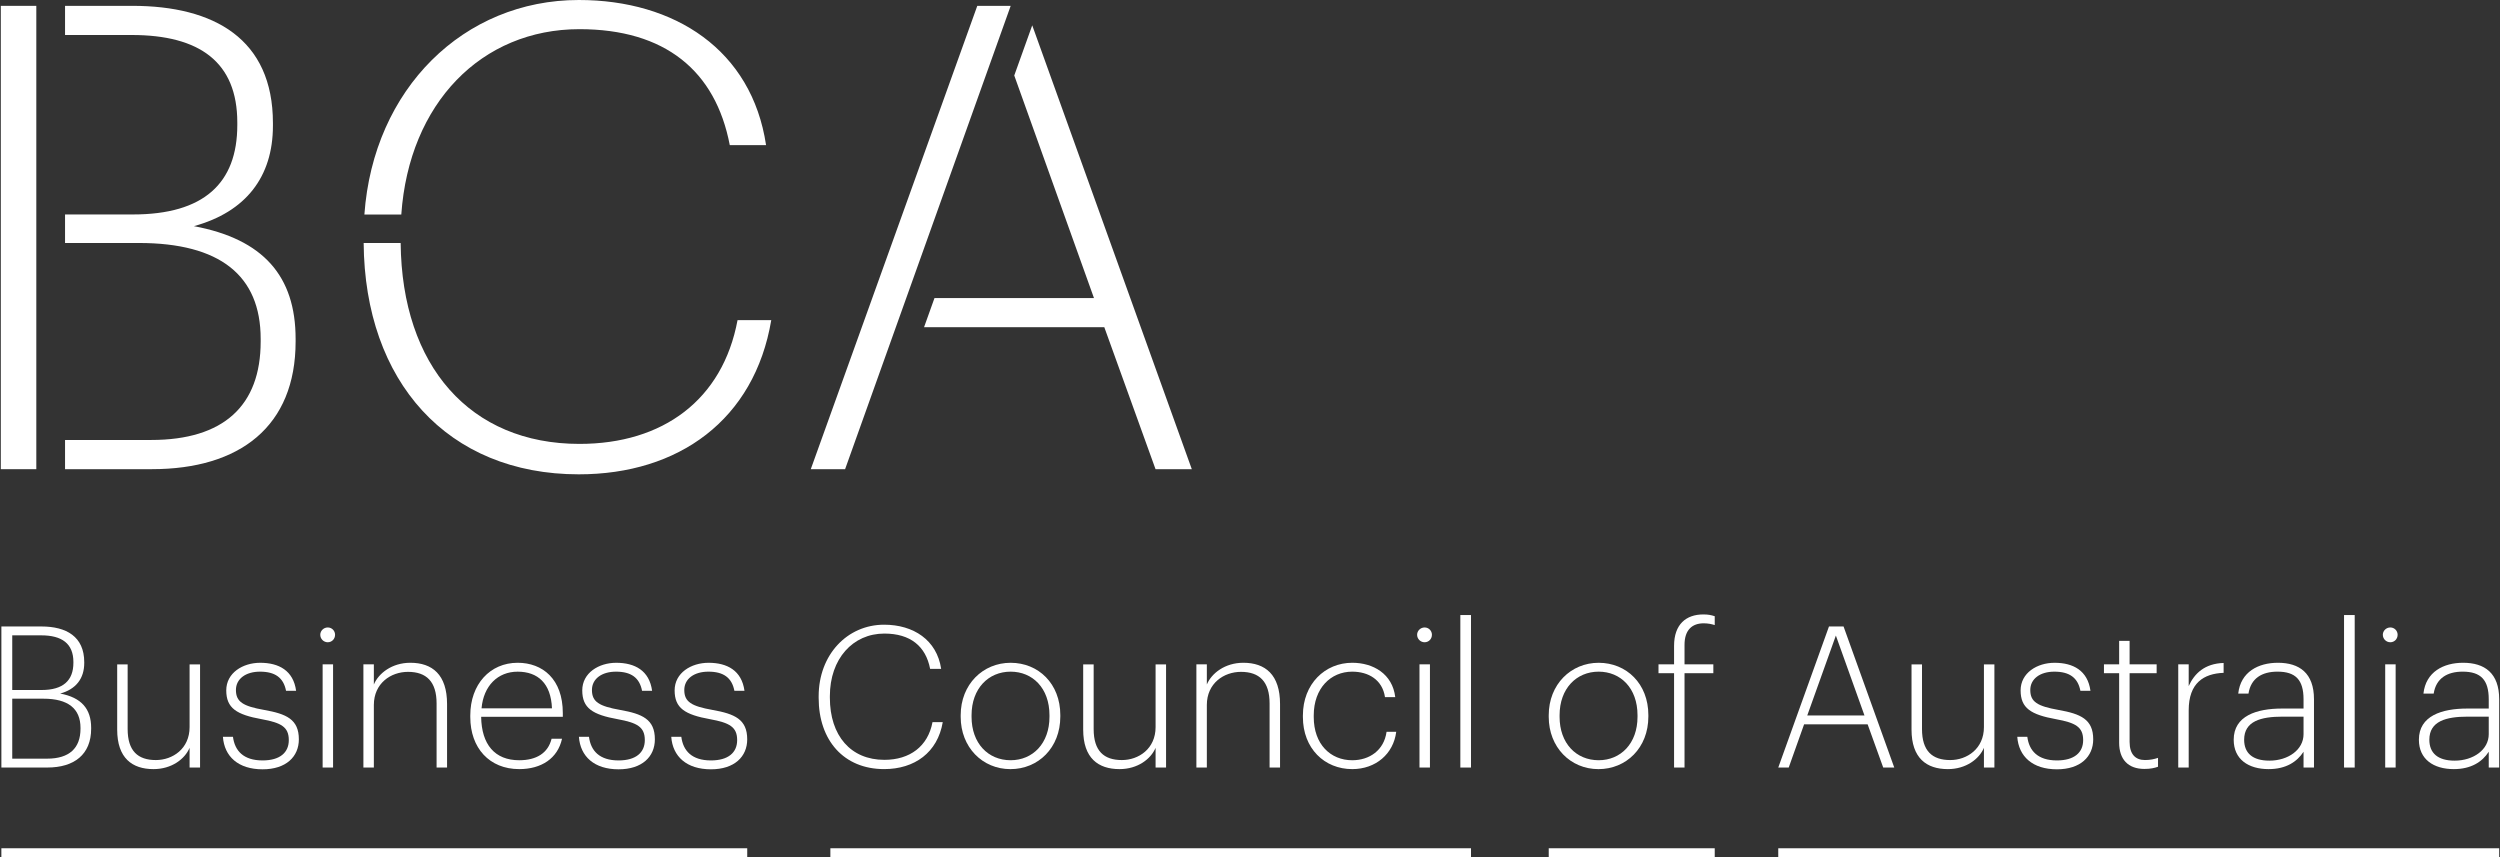
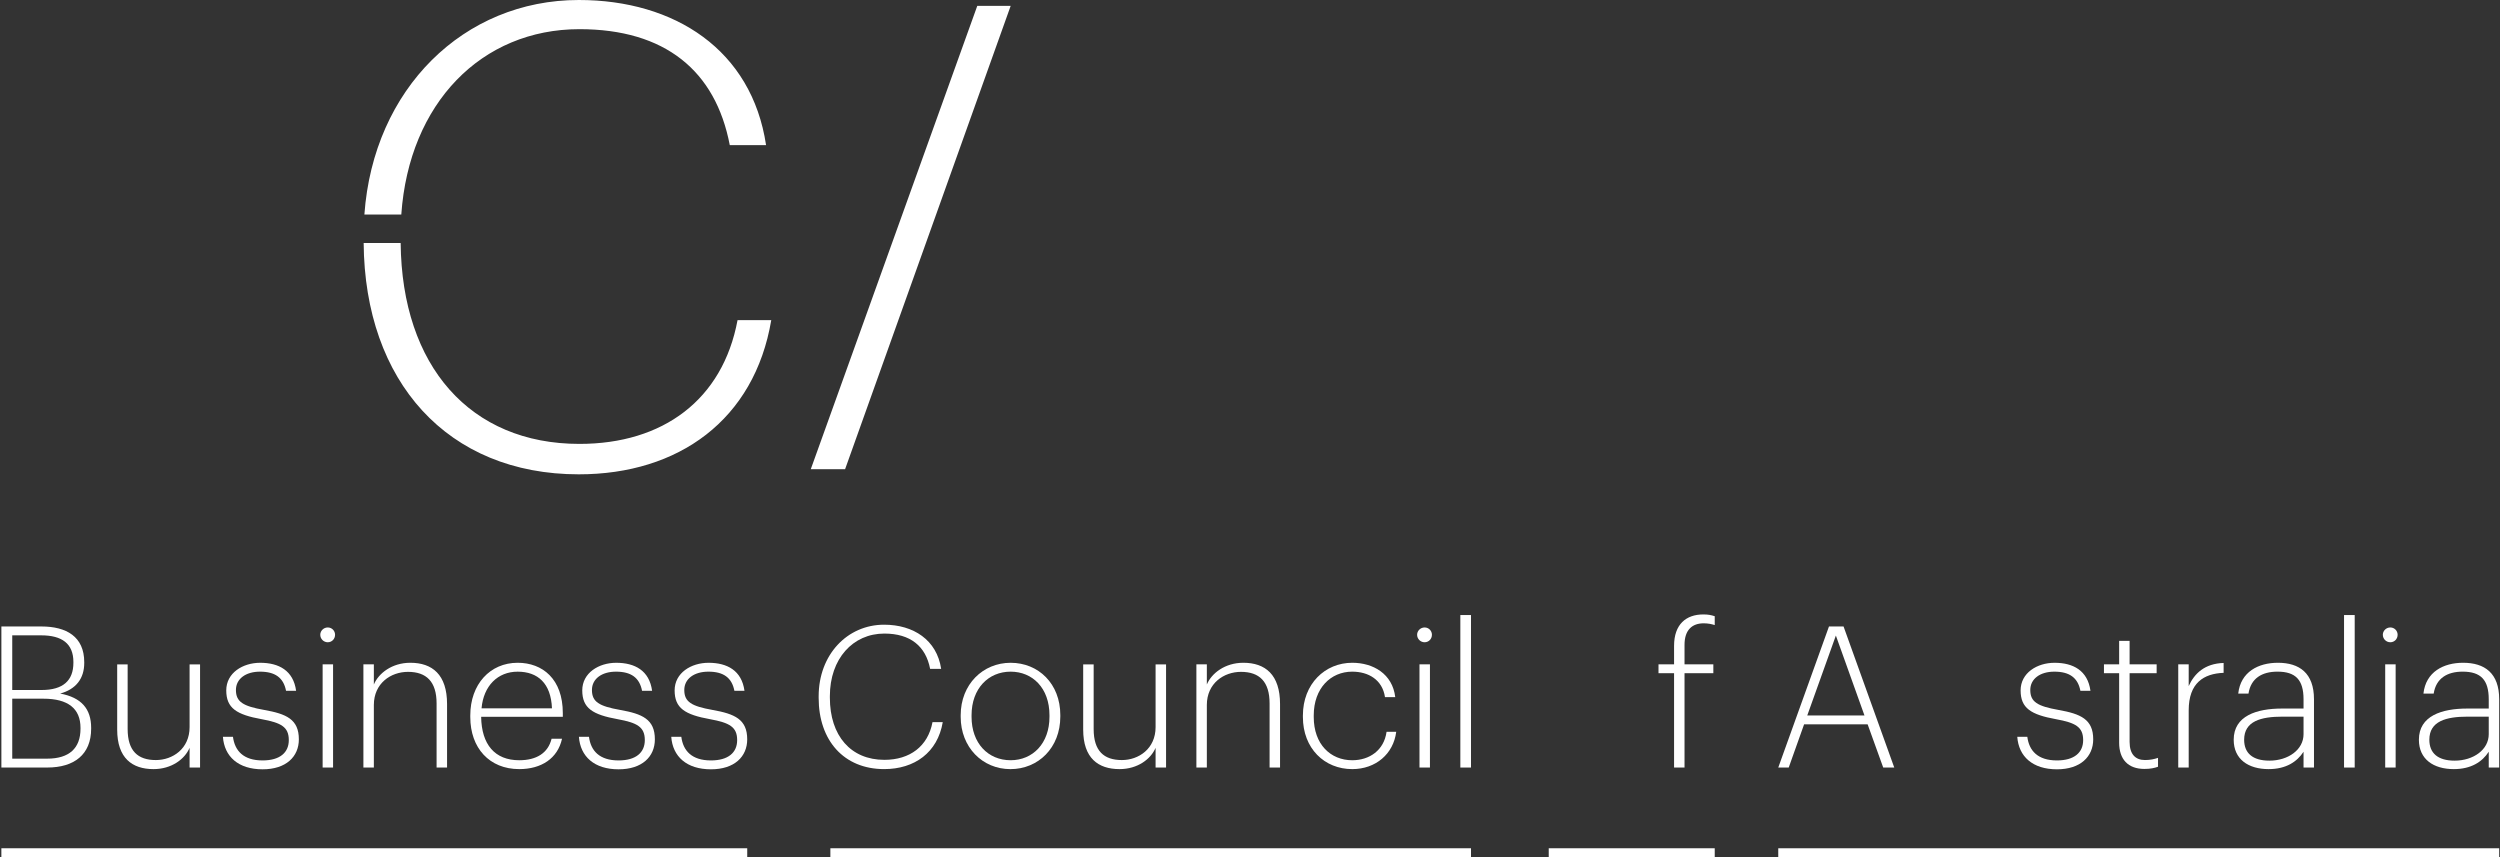
<svg xmlns="http://www.w3.org/2000/svg" width="175" height="60" viewBox="0 0 175 60" fill="none">
  <rect x="0" y="0" width="175" height="60" fill="#333333" stroke="none" />
  <g id="bca-logo">
    <g id="bca-logo_2">
-       <path fill-rule="evenodd" clip-rule="evenodd" d="M0.057 32.843H2.542V0.41H0.057V32.843Z" fill="white" />
-       <path fill-rule="evenodd" clip-rule="evenodd" d="M20.693 23.723V23.905C20.693 29.847 16.793 32.842 10.626 32.842H4.553V30.798H10.581C15.659 30.798 18.247 28.395 18.247 23.905V23.723C18.247 19.276 15.388 17.009 9.718 17.009H4.553V15.012H9.31C14.254 15.012 16.611 12.837 16.611 8.755V8.573C16.611 4.355 13.982 2.45 9.22 2.45H4.553V0.409H9.265C14.98 0.409 19.105 2.722 19.105 8.618V8.8C19.105 12.385 17.202 14.834 13.573 15.831C18.425 16.737 20.693 19.324 20.693 23.723Z" fill="white" />
      <path fill-rule="evenodd" clip-rule="evenodd" d="M28.091 15.016H25.507C26.136 6.207 32.467 0 40.516 0C47.23 0 52.627 3.492 53.625 10.161H51.085C50.089 4.946 46.549 2.042 40.561 2.042C33.706 2.042 28.635 7.219 28.091 15.016Z" fill="white" />
-       <path fill-rule="evenodd" clip-rule="evenodd" d="M83.426 32.842H80.887L77.302 22.906H64.683L65.414 20.864H76.578L70.998 5.284L72.256 1.773L83.426 32.842Z" fill="white" />
      <path fill-rule="evenodd" clip-rule="evenodd" d="M51.629 22.407H53.989C52.811 29.393 47.502 33.203 40.516 33.203C31.321 33.203 25.529 26.71 25.456 17.009L28.046 17.012C28.129 25.633 32.917 31.073 40.561 31.073C46.412 31.073 50.587 27.987 51.629 22.407Z" fill="white" />
      <path fill-rule="evenodd" clip-rule="evenodd" d="M59.157 32.842H56.755L68.41 0.409H70.748L59.157 32.842Z" fill="white" />
      <path fill-rule="evenodd" clip-rule="evenodd" d="M3.301 53.106C4.848 53.106 5.635 52.375 5.635 51.008V50.953C5.635 49.599 4.765 48.908 3.038 48.908H0.857V53.106H3.301ZM2.914 48.3C4.419 48.3 5.138 47.637 5.138 46.395V46.339C5.138 45.054 4.336 44.474 2.887 44.474H0.857V48.3H2.914ZM0.097 43.853H2.9C4.64 43.853 5.897 44.559 5.897 46.353V46.408C5.897 47.499 5.318 48.245 4.213 48.549C5.69 48.825 6.381 49.612 6.381 50.953V51.008C6.381 52.816 5.193 53.727 3.314 53.727H0.097V43.853Z" fill="white" />
      <path fill-rule="evenodd" clip-rule="evenodd" d="M8.203 51.076V46.506H8.935V51.034C8.935 52.568 9.653 53.204 10.909 53.204C12.084 53.204 13.271 52.416 13.271 50.897V46.506H14.004V53.727H13.271V52.347C12.94 53.134 12.015 53.838 10.744 53.838C9.253 53.838 8.203 53.066 8.203 51.076Z" fill="white" />
      <path fill-rule="evenodd" clip-rule="evenodd" d="M15.604 51.574H16.307C16.433 52.554 17.04 53.23 18.38 53.23C19.595 53.23 20.216 52.679 20.216 51.808C20.216 50.883 19.677 50.593 18.324 50.345C16.558 50.026 15.838 49.571 15.838 48.328C15.838 47.099 16.998 46.395 18.214 46.395C19.512 46.395 20.535 46.933 20.727 48.355H20.023C19.843 47.431 19.249 47.016 18.199 47.016C17.192 47.016 16.515 47.526 16.515 48.3C16.515 49.129 17.013 49.433 18.49 49.695C20.038 49.971 20.92 50.345 20.92 51.752C20.92 52.968 20.023 53.852 18.38 53.852C16.681 53.852 15.7 52.955 15.604 51.574Z" fill="white" />
      <path fill-rule="evenodd" clip-rule="evenodd" d="M22.584 46.505H23.315V53.728H22.584V46.505ZM22.419 44.433C22.419 44.157 22.654 43.922 22.944 43.922C23.234 43.922 23.455 44.157 23.455 44.433C23.455 44.724 23.234 44.958 22.944 44.958C22.654 44.958 22.419 44.724 22.419 44.433Z" fill="white" />
      <path fill-rule="evenodd" clip-rule="evenodd" d="M25.438 46.505H26.17V47.914C26.501 47.126 27.441 46.394 28.725 46.394C30.258 46.394 31.294 47.223 31.294 49.281V53.728H30.561V49.239C30.561 47.706 29.843 47.03 28.559 47.03C27.358 47.03 26.17 47.831 26.17 49.349V53.728H25.438V46.505Z" fill="white" />
      <path fill-rule="evenodd" clip-rule="evenodd" d="M38.638 49.585C38.57 47.831 37.644 47.017 36.236 47.017C34.84 47.017 33.846 48.01 33.708 49.585H38.638ZM32.92 50.192V50.082C32.92 47.899 34.302 46.394 36.236 46.394C37.975 46.394 39.397 47.527 39.397 49.916V50.178H33.681C33.708 52.112 34.633 53.217 36.346 53.217C37.547 53.217 38.362 52.72 38.611 51.712H39.342C39.038 53.092 37.892 53.838 36.346 53.838C34.26 53.838 32.92 52.361 32.92 50.192Z" fill="white" />
      <path fill-rule="evenodd" clip-rule="evenodd" d="M40.524 51.574H41.228C41.353 52.554 41.961 53.23 43.3 53.23C44.514 53.23 45.137 52.679 45.137 51.808C45.137 50.883 44.597 50.593 43.245 50.345C41.477 50.026 40.758 49.571 40.758 48.328C40.758 47.099 41.919 46.395 43.135 46.395C44.433 46.395 45.454 46.933 45.647 48.355H44.944C44.763 47.431 44.17 47.016 43.12 47.016C42.112 47.016 41.436 47.526 41.436 48.3C41.436 49.129 41.933 49.433 43.411 49.695C44.958 49.971 45.841 50.345 45.841 51.752C45.841 52.968 44.944 53.852 43.3 53.852C41.602 53.852 40.62 52.955 40.524 51.574Z" fill="white" />
      <path fill-rule="evenodd" clip-rule="evenodd" d="M46.988 51.574H47.692C47.817 52.554 48.426 53.23 49.766 53.23C50.98 53.23 51.601 52.679 51.601 51.808C51.601 50.883 51.063 50.593 49.71 50.345C47.941 50.026 47.224 49.571 47.224 48.328C47.224 47.099 48.384 46.395 49.6 46.395C50.898 46.395 51.921 46.933 52.113 48.355H51.407C51.229 47.431 50.635 47.016 49.587 47.016C48.578 47.016 47.9 47.526 47.9 48.3C47.9 49.129 48.399 49.433 49.875 49.695C51.421 49.971 52.305 50.345 52.305 51.752C52.305 52.968 51.407 53.852 49.766 53.852C48.066 53.852 47.084 52.955 46.988 51.574Z" fill="white" />
      <path fill-rule="evenodd" clip-rule="evenodd" d="M57.306 48.852V48.742C57.306 45.828 59.307 43.729 61.891 43.729C63.934 43.729 65.579 44.792 65.881 46.822H65.109C64.804 45.234 63.726 44.35 61.905 44.35C59.695 44.35 58.091 46.119 58.091 48.729V48.84C58.091 51.504 59.557 53.189 61.905 53.189C63.685 53.189 64.955 52.25 65.275 50.551H65.992C65.634 52.678 64.017 53.837 61.891 53.837C59.073 53.837 57.306 51.835 57.306 48.852Z" fill="white" />
      <path fill-rule="evenodd" clip-rule="evenodd" d="M73.463 50.178V50.068C73.463 48.161 72.275 47.016 70.743 47.016C69.197 47.016 68.009 48.189 68.009 50.068V50.178C68.009 52.03 69.168 53.216 70.743 53.216C72.29 53.216 73.463 52.043 73.463 50.178ZM67.248 50.178V50.068C67.248 47.9 68.808 46.395 70.743 46.395C72.69 46.395 74.222 47.858 74.222 50.053V50.164C74.222 52.347 72.677 53.839 70.729 53.839C68.768 53.839 67.248 52.306 67.248 50.178Z" fill="white" />
      <path fill-rule="evenodd" clip-rule="evenodd" d="M75.823 51.076V46.506H76.556V51.034C76.556 52.568 77.273 53.204 78.53 53.204C79.705 53.204 80.891 52.416 80.891 50.897V46.506H81.624V53.727H80.891V52.347C80.561 53.134 79.635 53.838 78.365 53.838C76.873 53.838 75.823 53.066 75.823 51.076Z" fill="white" />
      <path fill-rule="evenodd" clip-rule="evenodd" d="M83.747 46.505H84.479V47.914C84.81 47.126 85.75 46.394 87.034 46.394C88.567 46.394 89.603 47.223 89.603 49.281V53.728H88.871V49.239C88.871 47.706 88.154 47.03 86.868 47.03C85.667 47.03 84.479 47.831 84.479 49.349V53.728H83.747V46.505Z" fill="white" />
      <path fill-rule="evenodd" clip-rule="evenodd" d="M91.203 50.192V50.082C91.203 47.871 92.75 46.394 94.657 46.394C96.12 46.394 97.474 47.168 97.667 48.798H96.949C96.768 47.582 95.788 47.016 94.657 47.016C93.15 47.016 91.962 48.175 91.962 50.082V50.192C91.962 52.099 93.137 53.217 94.657 53.217C95.858 53.217 96.88 52.526 97.059 51.228H97.735C97.542 52.775 96.3 53.838 94.657 53.838C92.71 53.838 91.203 52.388 91.203 50.192Z" fill="white" />
      <path fill-rule="evenodd" clip-rule="evenodd" d="M99.364 46.505H100.096V53.728H99.364V46.505ZM99.198 44.433C99.198 44.157 99.434 43.922 99.723 43.922C100.014 43.922 100.235 44.157 100.235 44.433C100.235 44.724 100.014 44.958 99.723 44.958C99.434 44.958 99.198 44.724 99.198 44.433Z" fill="white" />
      <path fill-rule="evenodd" clip-rule="evenodd" d="M102.224 53.728H102.97V43.053H102.224V53.728Z" fill="white" />
-       <path fill-rule="evenodd" clip-rule="evenodd" d="M114.626 50.178V50.068C114.626 48.161 113.438 47.016 111.905 47.016C110.358 47.016 109.171 48.189 109.171 50.068V50.178C109.171 52.03 110.33 53.216 111.905 53.216C113.452 53.216 114.626 52.043 114.626 50.178ZM108.411 50.178V50.068C108.411 47.9 109.971 46.395 111.905 46.395C113.852 46.395 115.385 47.858 115.385 50.053V50.164C115.385 52.347 113.839 53.839 111.892 53.839C109.93 53.839 108.411 52.306 108.411 50.178Z" fill="white" />
      <path fill-rule="evenodd" clip-rule="evenodd" d="M117.185 47.126H116.095V46.505H117.185V45.207C117.185 43.702 118.027 43.011 119.23 43.011C119.575 43.011 119.768 43.052 120.031 43.135V43.756C119.823 43.687 119.561 43.632 119.258 43.632C118.456 43.632 117.917 44.089 117.917 45.137V46.505H119.934V47.126H117.917V53.728H117.185V47.126Z" fill="white" />
      <path fill-rule="evenodd" clip-rule="evenodd" d="M126.508 50.082H130.513L128.511 44.489L126.508 50.082ZM128.028 43.854H129.049L132.598 53.728H131.825L130.734 50.703H126.287L125.21 53.728H124.478L128.028 43.854Z" fill="white" />
-       <path fill-rule="evenodd" clip-rule="evenodd" d="M133.807 51.076V46.506H134.54V51.034C134.54 52.568 135.257 53.204 136.515 53.204C137.688 53.204 138.875 52.416 138.875 50.897V46.506H139.608V53.727H138.875V52.347C138.545 53.134 137.618 53.838 136.349 53.838C134.857 53.838 133.807 53.066 133.807 51.076Z" fill="white" />
      <path fill-rule="evenodd" clip-rule="evenodd" d="M141.209 51.574H141.912C142.036 52.554 142.645 53.23 143.985 53.23C145.2 53.23 145.821 52.679 145.821 51.808C145.821 50.883 145.282 50.593 143.928 50.345C142.161 50.026 141.443 49.571 141.443 48.328C141.443 47.099 142.603 46.395 143.819 46.395C145.118 46.395 146.138 46.933 146.332 48.355H145.628C145.449 47.431 144.854 47.016 143.804 47.016C142.797 47.016 142.12 47.526 142.12 48.3C142.12 49.129 142.616 49.433 144.095 49.695C145.641 49.971 146.525 50.345 146.525 51.752C146.525 52.968 145.628 53.852 143.985 53.852C142.285 53.852 141.305 52.955 141.209 51.574Z" fill="white" />
      <path fill-rule="evenodd" clip-rule="evenodd" d="M148.34 51.988V47.126H147.277V46.505H148.34V44.861H149.072V46.505H150.965V47.126H149.072V51.932C149.072 52.802 149.486 53.203 150.149 53.203C150.523 53.203 150.812 53.134 151.061 53.051V53.672C150.825 53.756 150.55 53.825 150.108 53.825C148.961 53.825 148.34 53.148 148.34 51.988Z" fill="white" />
      <path fill-rule="evenodd" clip-rule="evenodd" d="M152.477 46.505H153.209V48.025C153.61 47.14 154.328 46.45 155.653 46.407V47.098C154.259 47.154 153.209 47.803 153.209 49.723V53.728H152.477V46.505Z" fill="white" />
      <path fill-rule="evenodd" clip-rule="evenodd" d="M161.248 51.394V50.165H159.77C158.265 50.165 157.09 50.482 157.09 51.781C157.09 52.706 157.67 53.245 158.858 53.245C160.185 53.245 161.248 52.471 161.248 51.394ZM156.359 51.781C156.359 50.11 157.961 49.598 159.742 49.598H161.248V48.949C161.248 47.596 160.695 47.015 159.424 47.015C158.333 47.015 157.56 47.485 157.394 48.55H156.677C156.841 47.03 158.085 46.394 159.452 46.394C160.957 46.394 161.979 47.113 161.979 48.949V53.728H161.248V52.623C160.791 53.327 160.019 53.838 158.803 53.838C157.381 53.838 156.359 53.148 156.359 51.781Z" fill="white" />
      <path fill-rule="evenodd" clip-rule="evenodd" d="M164.083 53.728H164.829V43.053H164.083V53.728Z" fill="white" />
      <path fill-rule="evenodd" clip-rule="evenodd" d="M166.964 46.505H167.695V53.728H166.964V46.505ZM166.798 44.433C166.798 44.157 167.032 43.922 167.323 43.922C167.613 43.922 167.834 44.157 167.834 44.433C167.834 44.724 167.613 44.958 167.323 44.958C167.032 44.958 166.798 44.724 166.798 44.433Z" fill="white" />
      <path fill-rule="evenodd" clip-rule="evenodd" d="M174.212 51.394V50.165H172.734C171.228 50.165 170.054 50.482 170.054 51.781C170.054 52.706 170.634 53.245 171.822 53.245C173.149 53.245 174.212 52.471 174.212 51.394ZM169.323 51.781C169.323 50.11 170.925 49.598 172.707 49.598H174.212V48.949C174.212 47.596 173.659 47.015 172.388 47.015C171.298 47.015 170.524 47.485 170.358 48.55H169.641C169.805 47.03 171.049 46.394 172.416 46.394C173.922 46.394 174.943 47.113 174.943 48.949V53.728H174.212V52.623C173.757 53.327 172.983 53.838 171.767 53.838C170.345 53.838 169.323 53.148 169.323 51.781Z" fill="white" />
      <path fill-rule="evenodd" clip-rule="evenodd" d="M108.411 59.999H120.031V59.378H108.411V59.999Z" fill="white" />
      <path fill-rule="evenodd" clip-rule="evenodd" d="M0.096 59.999H52.306V59.378H0.096V59.999Z" fill="white" />
      <path fill-rule="evenodd" clip-rule="evenodd" d="M58.126 59.999H102.97V59.378H58.126V59.999Z" fill="white" />
      <path fill-rule="evenodd" clip-rule="evenodd" d="M124.478 60H174.943V59.379H124.478V60Z" fill="white" />
    </g>
  </g>
</svg>